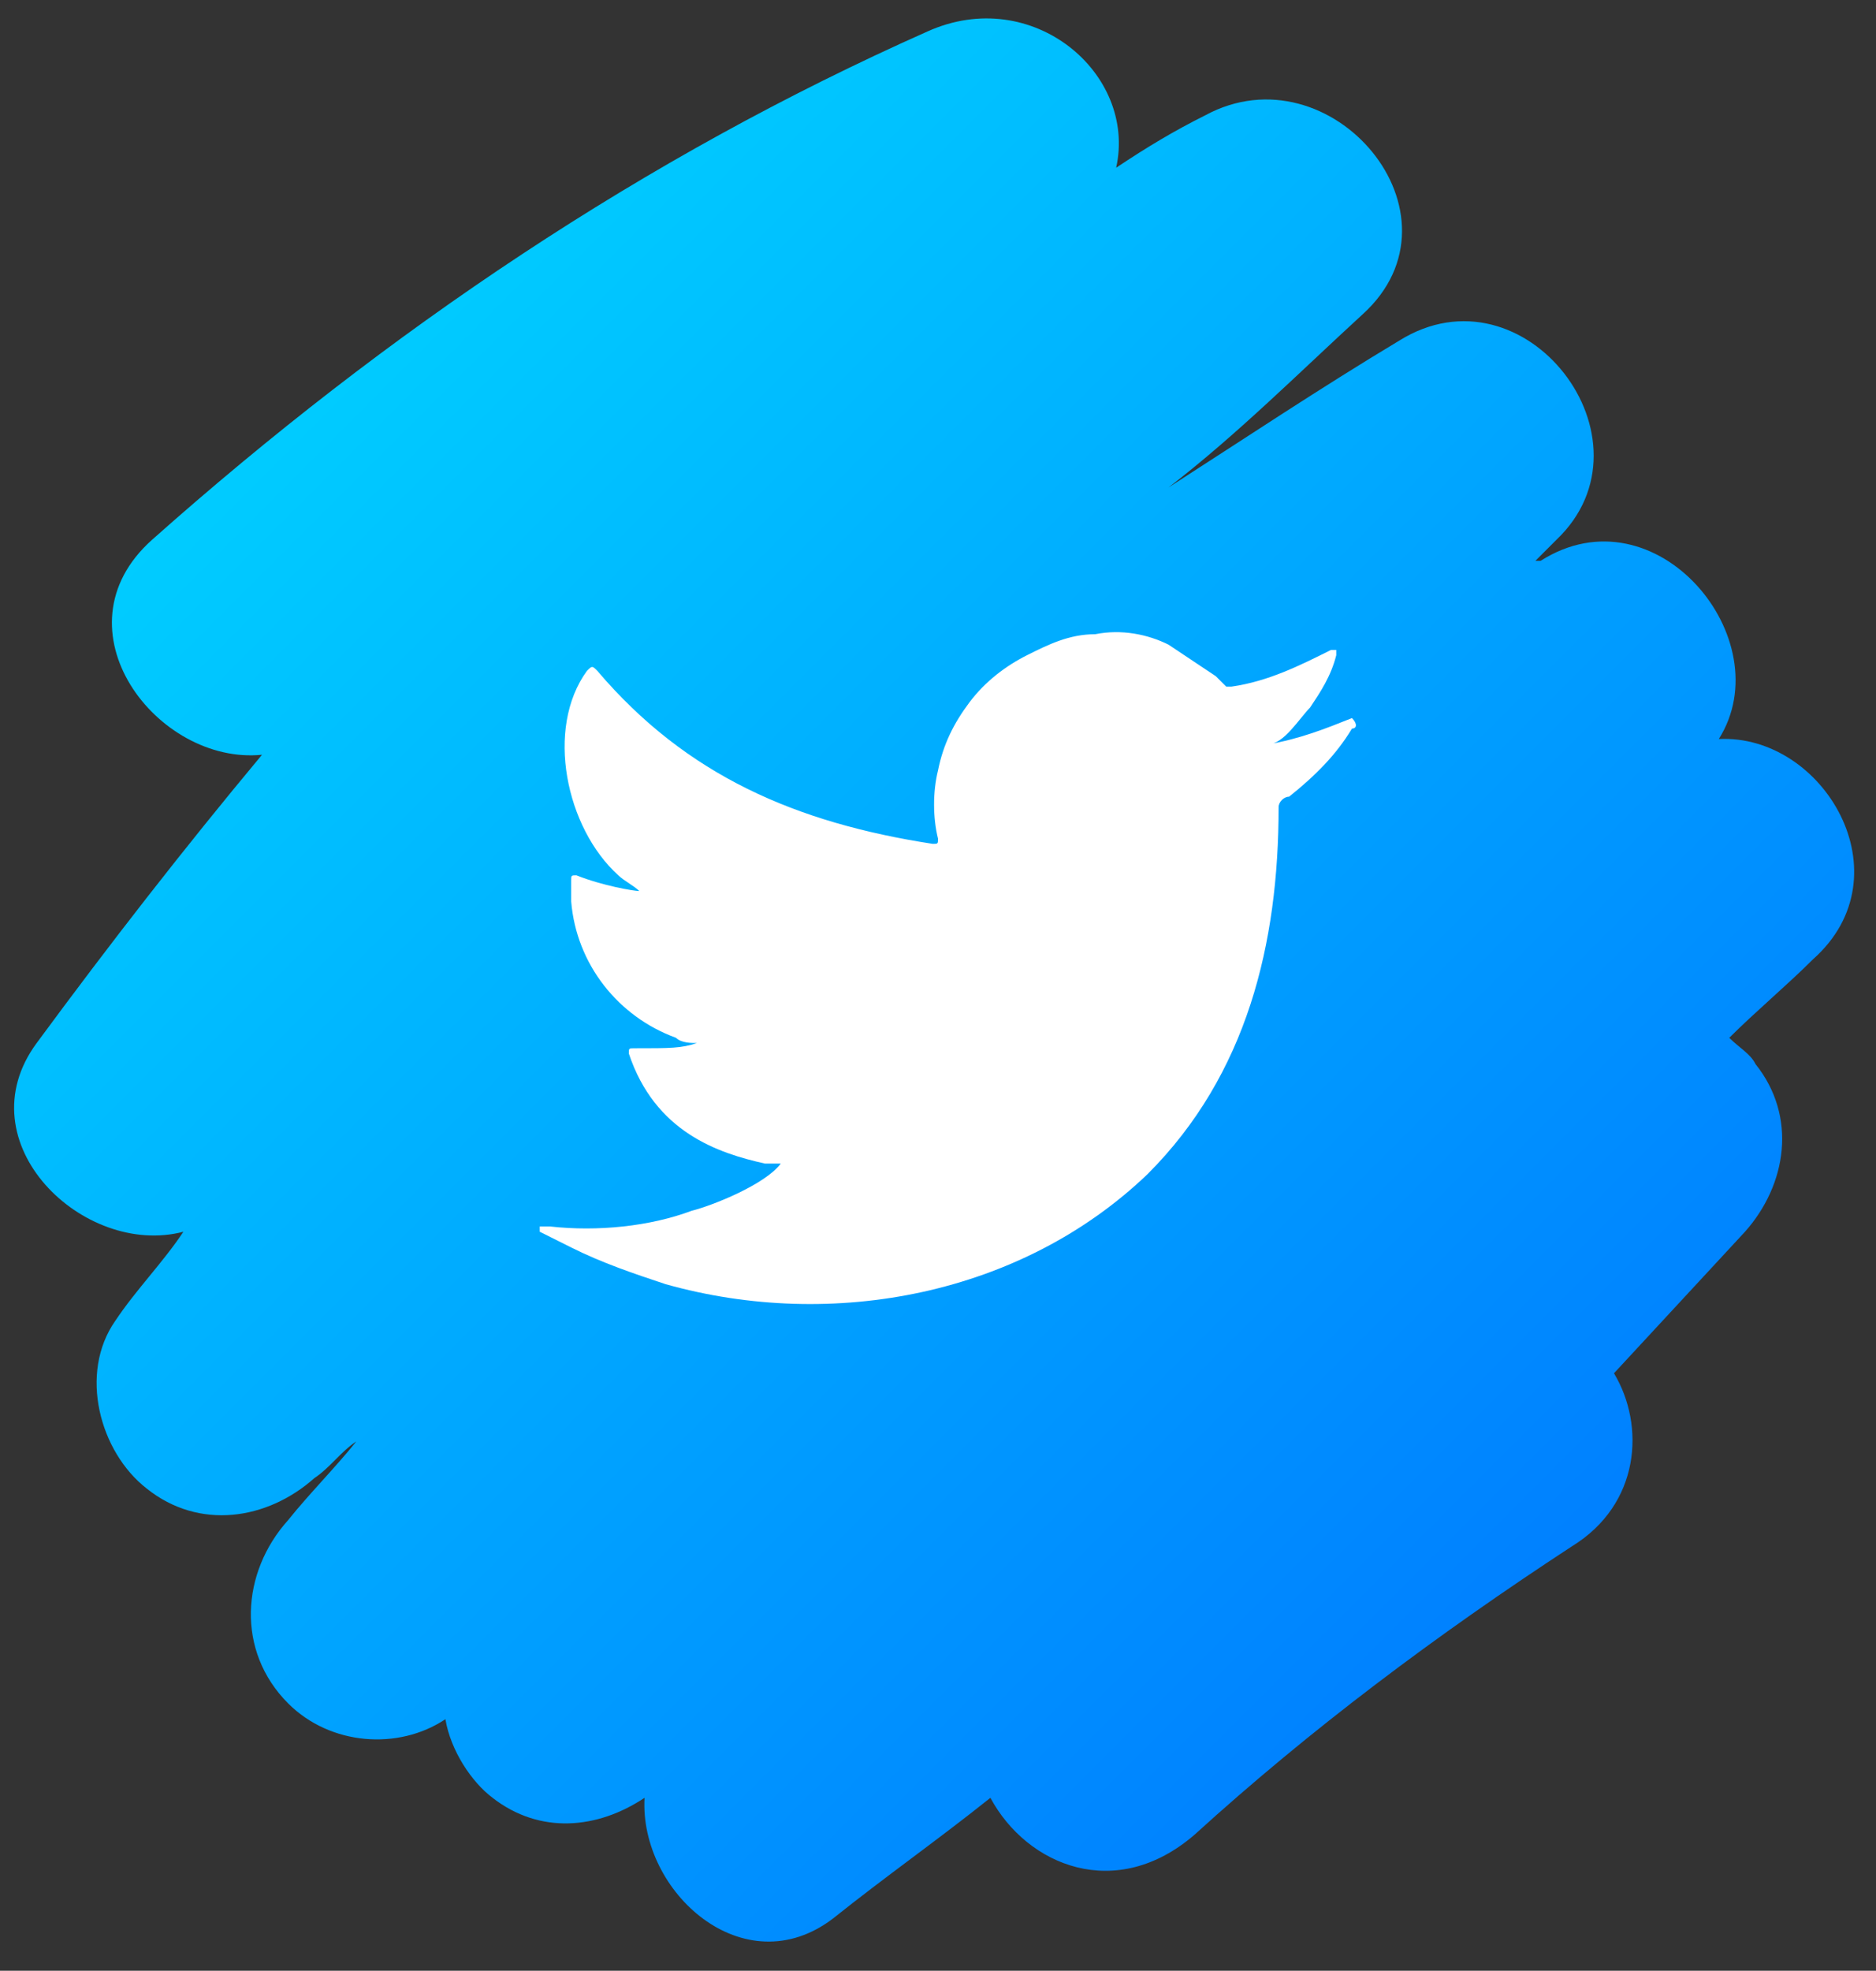
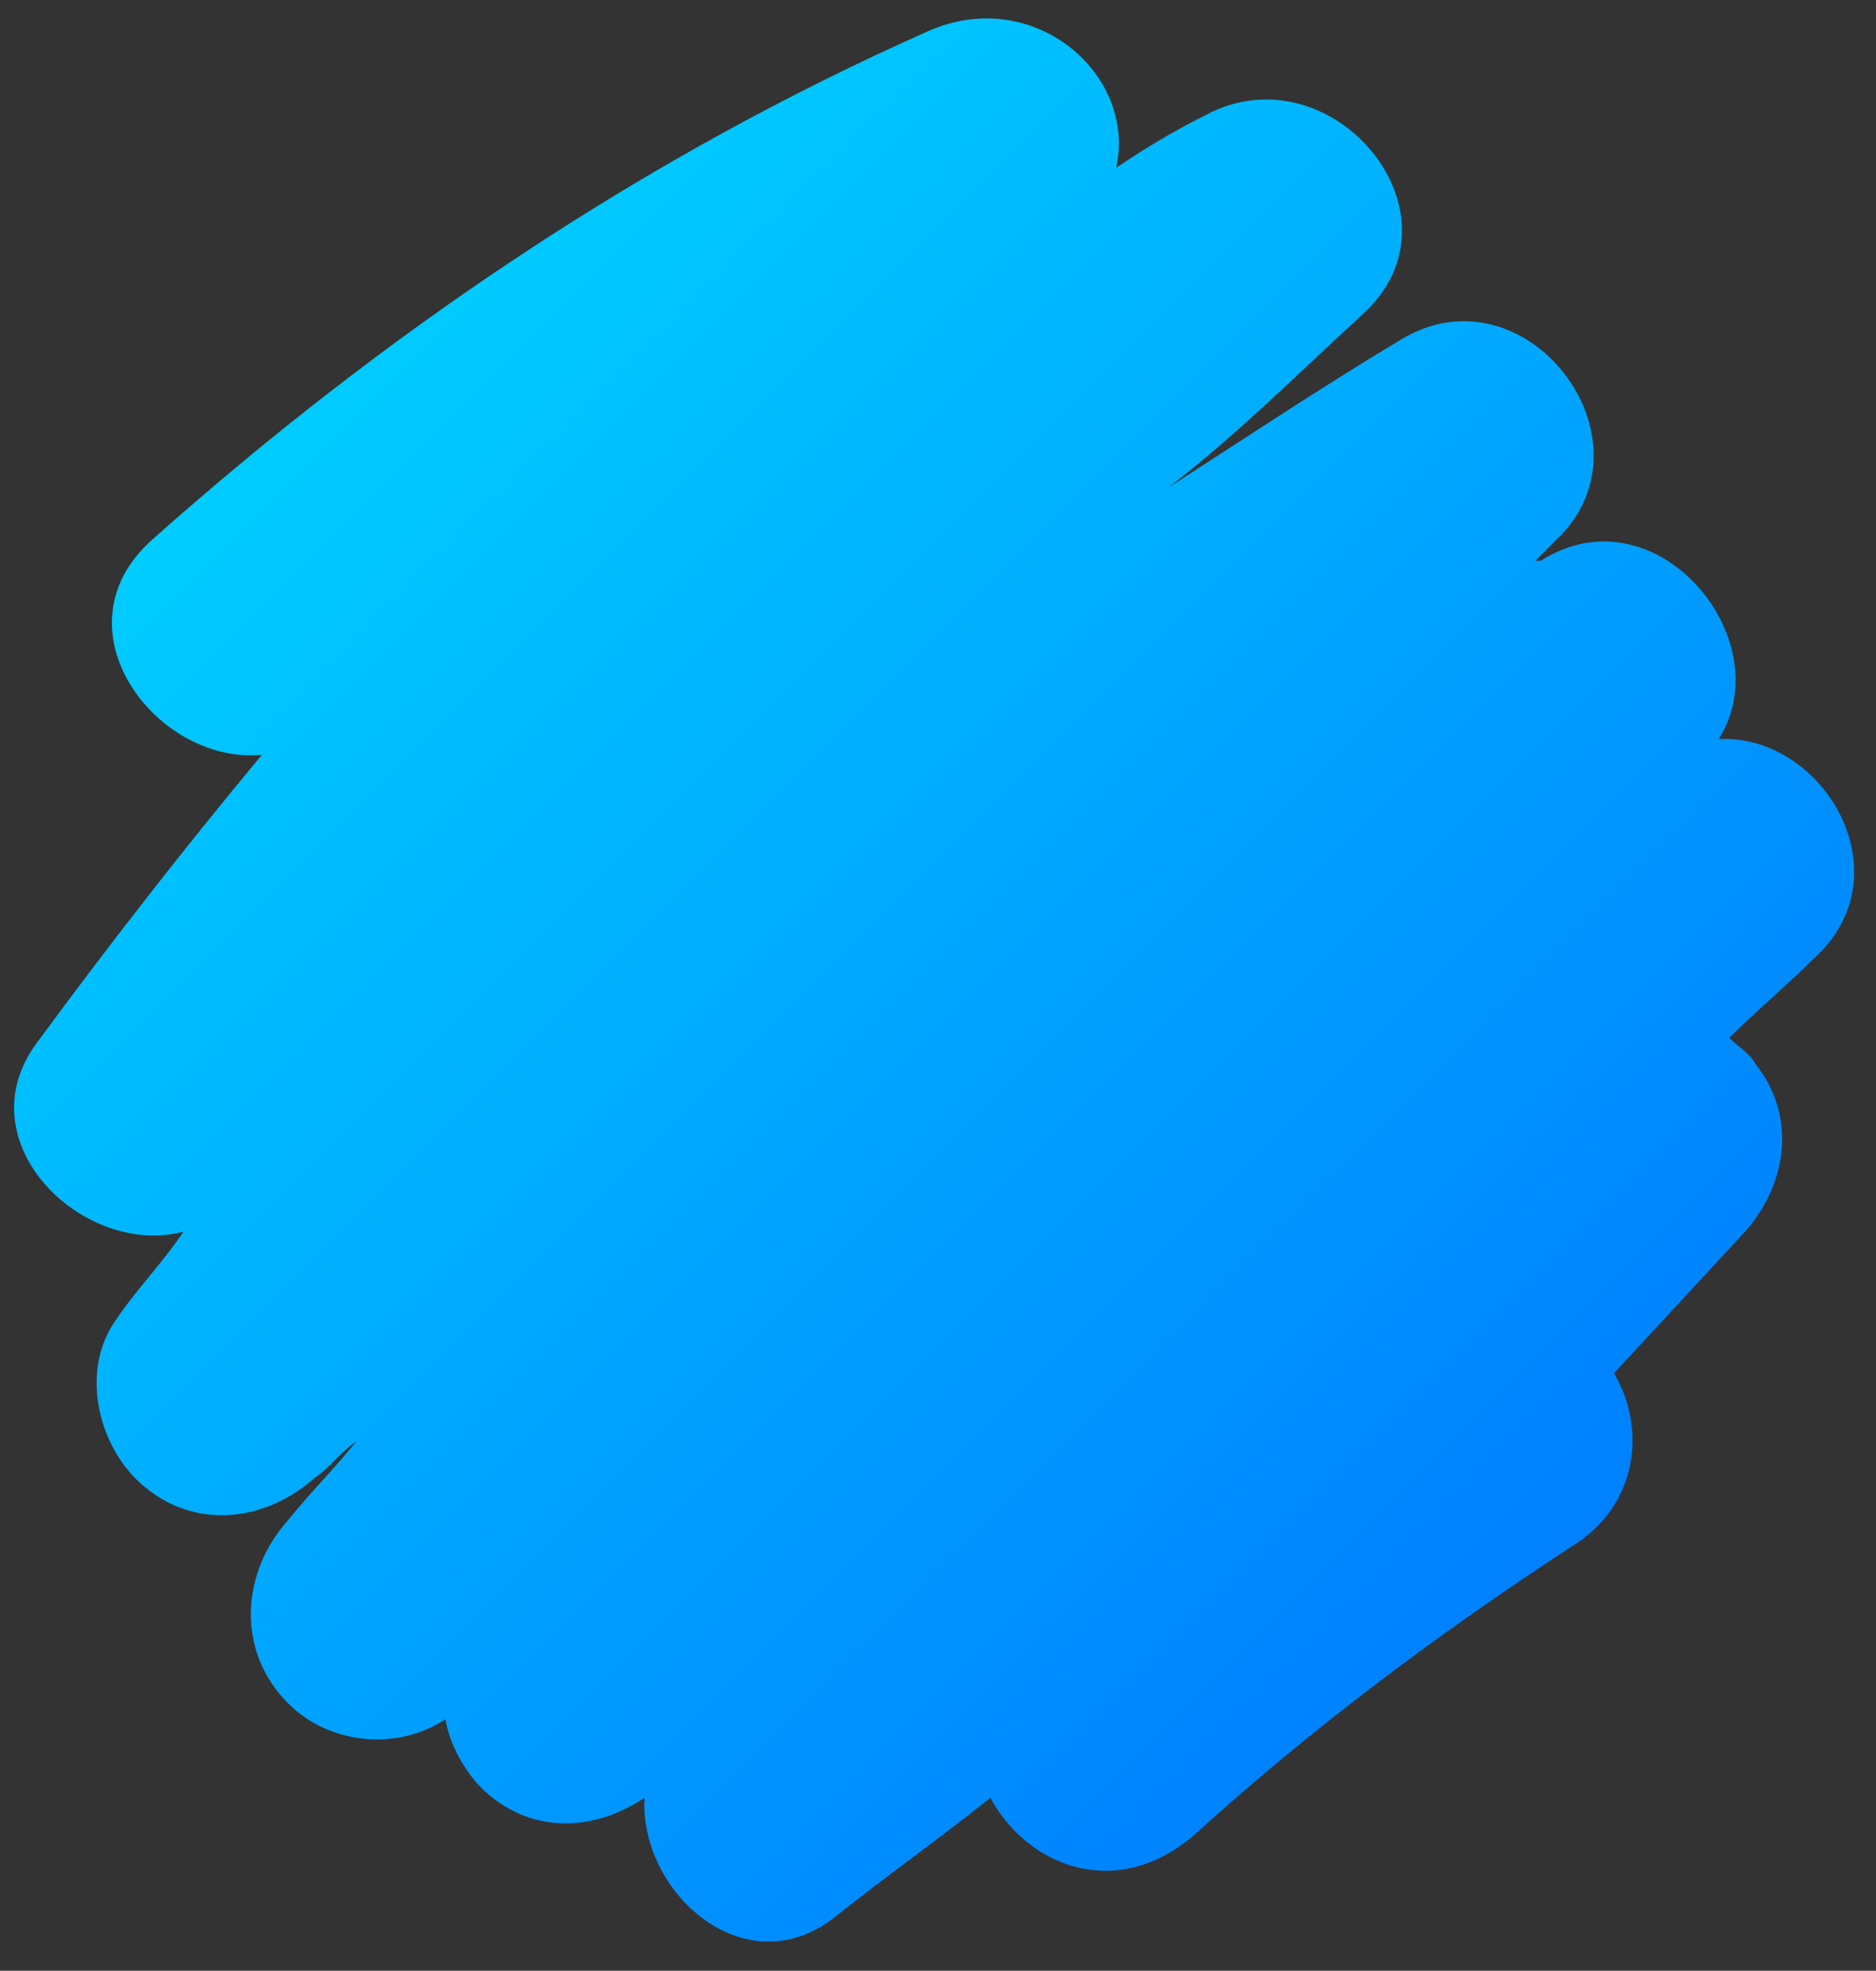
<svg xmlns="http://www.w3.org/2000/svg" version="1.1" id="Layer_1" x="0px" y="0px" width="35.8" viewBox="0 0 35.8 37.6" style="enable-background:new 0 0 35.8 37.6;" xml:space="preserve">
  <rect x="0" y="0" width="35.8" height="37.6" fill="#333333" stroke="none" />
  <style type="text/css">
	.st0{fill:url(#SVGID_1_);}
	.st1{fill:#FFFFFF;}
</style>
  <linearGradient id="SVGID_1_" gradientUnits="userSpaceOnUse" x1="5.762" y1="7.439" x2="29.06" y2="30.736">
    <stop offset="0" style="stop-color:#00CCFF" />
    <stop offset="1" style="stop-color:#0080FF" />
  </linearGradient>
-   <path class="st0" d="M32.8,14.1c1.2-1.9-1.2-4.8-3.4-3.4c0,0,0,0-0.1,0c0.1-0.1,0.2-0.2,0.4-0.4c2-1.9-0.6-5.3-3-3.8  c-1.5,0.9-3,1.9-4.4,2.8C23.6,8.3,24.8,7.1,26,6c2.1-1.9-0.6-5.1-3-3.8c-0.6,0.3-1.1,0.6-1.7,1c0.4-1.8-1.6-3.5-3.6-2.6  C12.3,3,7.4,6.3,2.9,10.3C1,12,3,14.6,5,14.4c-1.5,1.8-2.9,3.6-4.3,5.5c-1.4,1.9,0.9,4.1,2.8,3.6c-0.4,0.6-0.9,1.1-1.3,1.7  c-0.7,1-0.3,2.5,0.6,3.2c1,0.8,2.3,0.6,3.2-0.2c0.3-0.2,0.5-0.5,0.8-0.7c-0.4,0.5-0.9,1-1.3,1.5c-0.9,1-1,2.5,0,3.5  c0.8,0.8,2.1,0.9,3,0.3c0.1,0.6,0.5,1.2,0.9,1.5c0.9,0.7,2,0.6,2.9,0c-0.1,1.8,1.9,3.6,3.6,2.3c1-0.8,2-1.5,3-2.3  c0.7,1.3,2.4,2,3.9,0.7c2.2-2,4.6-3.8,7.2-5.5c1.3-0.8,1.4-2.3,0.8-3.3l2.5-2.7c0.8-0.9,1-2.2,0.2-3.2c-0.1-0.2-0.3-0.3-0.5-0.5  c0.5-0.5,1.1-1,1.6-1.5C36.4,16.7,34.8,14,32.8,14.1z" />
-   <path class="st1" d="M25.8,13.7c-0.5,0.2-1,0.4-1.6,0.5c0.3,0,0.6-0.5,0.8-0.7c0.2-0.3,0.4-0.6,0.5-1c0,0,0-0.1,0-0.1  c0,0-0.1,0-0.1,0c-0.6,0.3-1.2,0.6-1.9,0.7c-0.1,0-0.1,0-0.1,0c-0.1-0.1-0.1-0.1-0.2-0.2c-0.3-0.2-0.6-0.4-0.9-0.6  c-0.4-0.2-0.9-0.3-1.4-0.2c-0.5,0-0.9,0.2-1.3,0.4c-0.4,0.2-0.8,0.5-1.1,0.9c-0.3,0.4-0.5,0.8-0.6,1.3c-0.1,0.4-0.1,0.9,0,1.3  c0,0.1,0,0.1-0.1,0.1c-2.6-0.4-4.7-1.3-6.4-3.3c-0.1-0.1-0.1-0.1-0.2,0c-0.8,1.1-0.4,3,0.6,3.9c0.1,0.1,0.3,0.2,0.4,0.3  c-0.1,0-0.7-0.1-1.2-0.3c-0.1,0-0.1,0-0.1,0.1c0,0.1,0,0.2,0,0.4c0.1,1.2,0.9,2.2,2,2.6c0.1,0.1,0.3,0.1,0.4,0.1  C13,20,12.8,20,12.1,20c-0.1,0-0.1,0-0.1,0.1c0.5,1.5,1.7,1.9,2.6,2.1c0.1,0,0.2,0,0.3,0c0,0,0,0,0,0c-0.3,0.4-1.3,0.8-1.7,0.9  c-0.8,0.3-1.8,0.4-2.7,0.3c-0.1,0-0.2,0-0.2,0c0,0,0,0.1,0,0.1c0.2,0.1,0.4,0.2,0.6,0.3c0.6,0.3,1.2,0.5,1.8,0.7  c3.2,0.9,6.8,0.2,9.2-2.1c1.9-1.9,2.5-4.4,2.5-7c0-0.1,0.1-0.2,0.2-0.2c0.5-0.4,0.9-0.8,1.2-1.3C25.9,13.9,25.9,13.8,25.8,13.7  C25.9,13.7,25.9,13.7,25.8,13.7C25.9,13.7,25.9,13.7,25.8,13.7z" />
+   <path class="st0" d="M32.8,14.1c1.2-1.9-1.2-4.8-3.4-3.4c0,0,0,0-0.1,0c0.1-0.1,0.2-0.2,0.4-0.4c2-1.9-0.6-5.3-3-3.8  c-1.5,0.9-3,1.9-4.4,2.8C23.6,8.3,24.8,7.1,26,6c2.1-1.9-0.6-5.1-3-3.8c-0.6,0.3-1.1,0.6-1.7,1c0.4-1.8-1.6-3.5-3.6-2.6  C12.3,3,7.4,6.3,2.9,10.3C1,12,3,14.6,5,14.4c-1.5,1.8-2.9,3.6-4.3,5.5c-1.4,1.9,0.9,4.1,2.8,3.6c-0.4,0.6-0.9,1.1-1.3,1.7  c-0.7,1-0.3,2.5,0.6,3.2c1,0.8,2.3,0.6,3.2-0.2c0.3-0.2,0.5-0.5,0.8-0.7c-0.4,0.5-0.9,1-1.3,1.5c-0.9,1-1,2.5,0,3.5  c0.8,0.8,2.1,0.9,3,0.3c0.1,0.6,0.5,1.2,0.9,1.5c0.9,0.7,2,0.6,2.9,0c-0.1,1.8,1.9,3.6,3.6,2.3c1-0.8,2-1.5,3-2.3  c0.7,1.3,2.4,2,3.9,0.7c2.2-2,4.6-3.8,7.2-5.5c1.3-0.8,1.4-2.3,0.8-3.3l2.5-2.7c0.8-0.9,1-2.2,0.2-3.2c-0.1-0.2-0.3-0.3-0.5-0.5  c0.5-0.5,1.1-1,1.6-1.5C36.4,16.7,34.8,14,32.8,14.1" />
</svg>